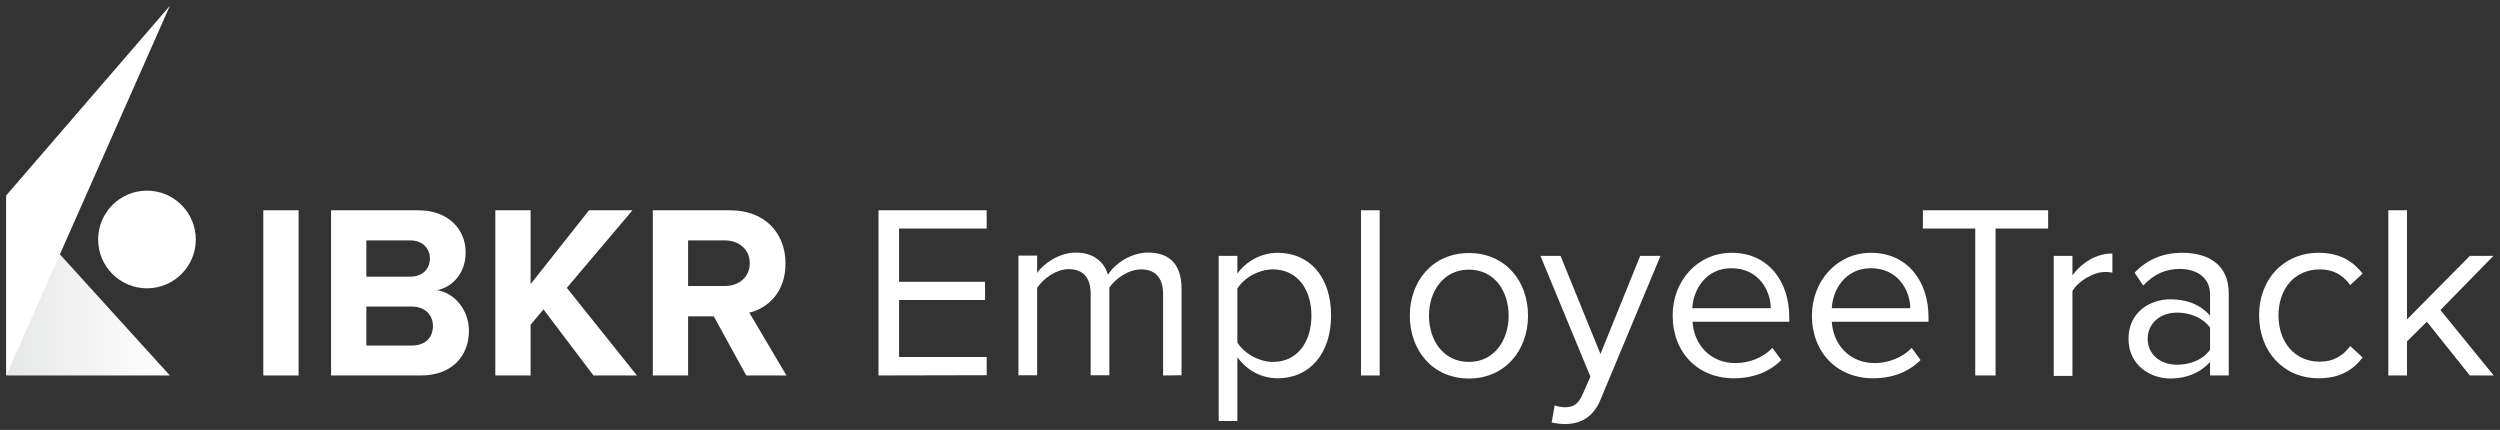
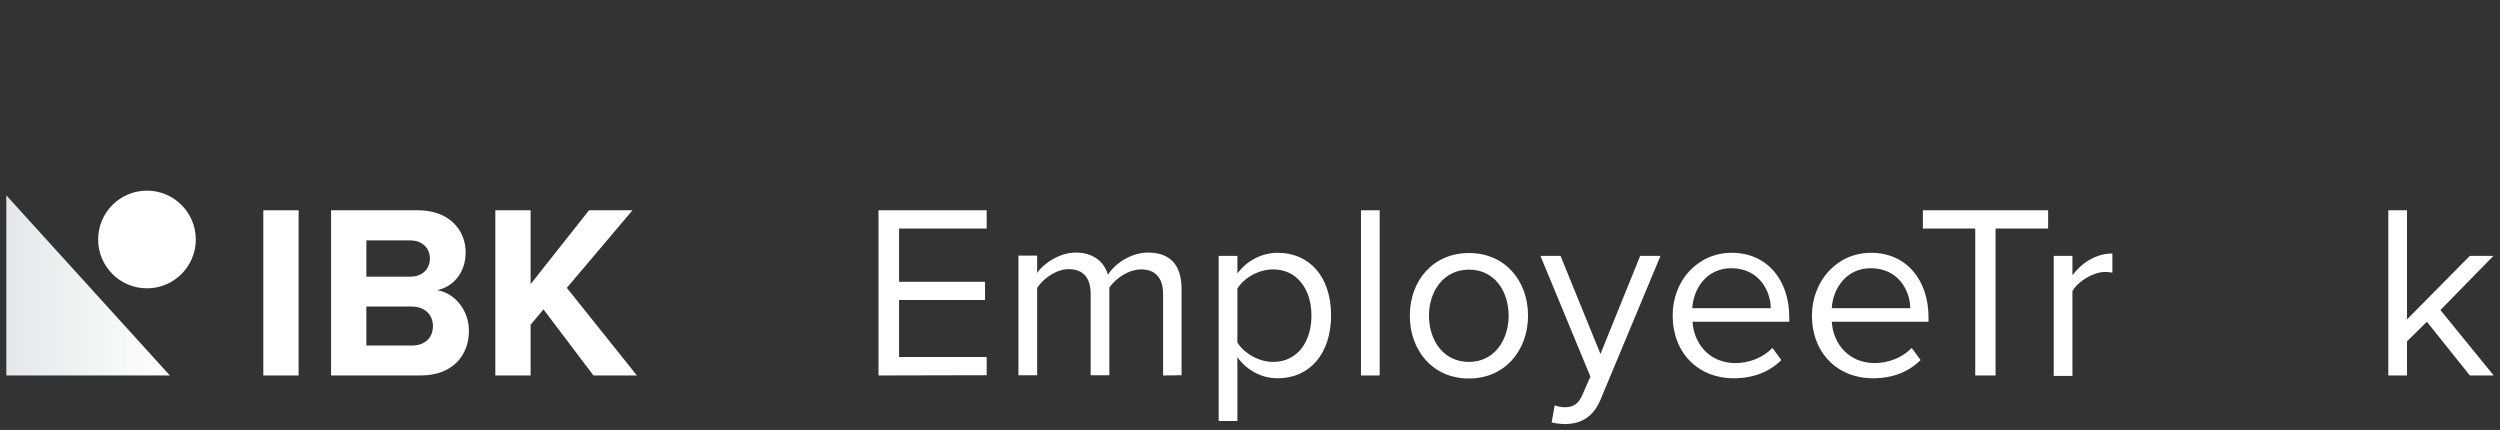
<svg xmlns="http://www.w3.org/2000/svg" version="1.1" id="Layer_1" x="0px" y="0px" viewBox="0 0 1070 184" style="enable-background:new 0 0 1070 184;" xml:space="preserve">
  <rect x="0" y="0" width="1070" height="184" fill="#333333" stroke="none" />
  <style type="text/css">
	.st0{fill:#FFFFFF;}
	.st1{fill:url(#SVGID_1_);}
</style>
  <g id="Layer_2_00000160877282702788139140000009529855401461637262_">
    <g>
      <path class="st0" d="M112.7,160.7V90h15.1v70.7H112.7z" />
      <path class="st0" d="M141.7,160.7V90h37.2c13.5,0,20.4,8.6,20.4,18c0,8.9-5.5,14.8-12.2,16.2c7.5,1.2,13.6,8.5,13.6,17.4    c0,10.6-7.1,19.1-20.6,19.1H141.7z M156.8,118.4h18.9c5.1,0,8.3-3.3,8.3-7.8c0-4.3-3.2-7.7-8.3-7.7h-18.9V118.4z M156.8,147.9    h19.4c5.7,0,9.1-3.3,9.1-8.4c0-4.5-3.2-8.3-9.1-8.3h-19.4V147.9z" />
      <path class="st0" d="M254,160.7l-21.4-28.3l-5.5,6.6v21.7H212V90h15.1v31.6l25-31.6h18.6l-28.1,33.2l30,37.5H254z" />
-       <path class="st0" d="M319.4,160.7l-13.9-25.3h-11v25.3h-15.1V90h33.1c14.7,0,23.7,9.6,23.7,22.8c0,12.5-7.8,19.2-15.5,21    l15.9,26.9H319.4z M310.3,102.9h-15.8v19.5h15.8c6,0,10.6-3.8,10.6-9.8C320.9,106.8,316.3,102.9,310.3,102.9z" />
      <path class="st0" d="M376,160.7V90h46.3v7.8h-37.5v22.8h36.8v7.8h-36.8v24.4h37.5v7.8L376,160.7L376,160.7z" />
      <path class="st0" d="M497.8,160.7v-34.8c0-6.5-2.9-10.6-9.4-10.6c-5.3,0-10.9,3.8-13.6,7.8v37.5h-8v-34.8c0-6.5-2.8-10.6-9.4-10.6    c-5.2,0-10.7,3.8-13.5,8v37.4h-8v-51.2h8v7.4c2.1-3.3,9-8.7,16.5-8.7c7.8,0,12.3,4.2,13.8,9.5c2.9-4.7,9.8-9.5,17.2-9.5    c9.3,0,14.3,5.2,14.3,15.5v37L497.8,160.7L497.8,160.7z" />
      <path class="st0" d="M529.6,180.2h-8v-70.7h8v7.6c3.7-5.2,10.1-8.9,17.3-8.9c13.5,0,22.8,10.2,22.8,26.8    c0,16.5-9.3,26.9-22.8,26.9c-7,0-13.1-3.3-17.3-9V180.2z M544.9,115.3c-6.3,0-12.5,3.7-15.3,8.2v23.1c2.8,4.5,9,8.3,15.3,8.3    c10.3,0,16.4-8.5,16.4-19.8C561.3,123.7,555.1,115.3,544.9,115.3z" />
      <path class="st0" d="M582.5,160.7V90h8v70.7H582.5z" />
      <path class="st0" d="M603.4,135.1c0-14.8,9.8-26.8,25.3-26.8c15.6,0,25.3,12,25.3,26.8s-9.8,26.9-25.3,26.9    C613.1,162,603.4,149.9,603.4,135.1z M645.7,135.1c0-10.4-6-19.7-17-19.7c-10.9,0-17.1,9.3-17.1,19.7c0,10.5,6.1,19.8,17.1,19.8    C639.6,154.9,645.7,145.5,645.7,135.1z" />
      <path class="st0" d="M665.4,173.5c1.2,0.5,3.1,0.8,4.3,0.8c3.5,0,5.8-1.2,7.6-5.4l3.4-7.7l-21.4-51.7h8.6l17.1,42l17-42h8.7    L685,171.1c-3.1,7.4-8.3,10.3-15.1,10.4c-1.7,0-4.3-0.3-5.8-0.7L665.4,173.5z" />
      <path class="st0" d="M741.2,108.2c15.5,0,24.6,12.1,24.6,27.5v2h-41.4c0.6,9.6,7.4,17.7,18.4,17.7c5.8,0,11.8-2.3,15.8-6.5    l3.8,5.2c-5.1,5.1-12,7.8-20.4,7.8c-15.2,0-26.1-10.9-26.1-26.9C715.9,120.2,726.5,108.2,741.2,108.2z M724.3,131.9h33.6    c-0.1-7.6-5.2-17.1-16.9-17.1C730.1,114.8,724.7,124,724.3,131.9z" />
      <path class="st0" d="M800.8,108.2c15.5,0,24.6,12.1,24.6,27.5v2H784c0.6,9.6,7.4,17.7,18.4,17.7c5.8,0,11.8-2.3,15.8-6.5l3.8,5.2    c-5.1,5.1-12,7.8-20.4,7.8c-15.2,0-26.1-10.9-26.1-26.9C775.6,120.2,786.2,108.2,800.8,108.2z M784,131.9h33.6    c-0.1-7.6-5.2-17.1-16.9-17.1C789.8,114.8,784.4,124,784,131.9z" />
      <path class="st0" d="M845.4,160.7V97.8H823V90h53.6v7.8h-22.5v62.9L845.4,160.7L845.4,160.7z" />
      <path class="st0" d="M879,160.7v-51.2h8v8.3c4.1-5.4,10.1-9.3,17.1-9.3v8.2c-1-0.2-1.9-0.3-3.2-0.3c-4.9,0-11.6,4-13.9,8.2v36.3    h-8L879,160.7L879,160.7z" />
-       <path class="st0" d="M945.9,160.7v-5.8c-4.2,4.7-10.1,7.1-17,7.1c-8.7,0-17.9-5.8-17.9-17c0-11.4,9.2-16.9,17.9-16.9    c7,0,12.8,2.2,17,7v-9.2c0-6.9-5.5-10.8-12.9-10.8c-6.1,0-11.1,2.2-15.7,7.1l-3.7-5.5c5.5-5.7,12.1-8.5,20.5-8.5    c10.8,0,19.8,4.9,19.8,17.3v35.2H945.9z M945.9,140.2c-3.1-4.2-8.5-6.4-14.1-6.4c-7.4,0-12.6,4.7-12.6,11.2s5.2,11.1,12.6,11.1    c5.6,0,11-2.1,14.1-6.4V140.2z" />
-       <path class="st0" d="M992.4,108.2c9.3,0,14.8,3.8,18.8,8.9l-5.3,4.9c-3.4-4.7-7.7-6.7-13-6.7c-10.9,0-17.7,8.4-17.7,19.7    s6.8,19.8,17.7,19.8c5.3,0,9.6-2.1,13-6.7l5.3,4.9c-3.9,5.1-9.4,8.9-18.8,8.9c-15.3,0-25.5-11.7-25.5-26.9    C966.8,119.9,977.1,108.2,992.4,108.2z" />
      <path class="st0" d="M1057.1,160.7l-18.4-23l-8.5,8.4v14.6h-8V90h8v46.7l26.9-27.2h10.1l-22.7,23.2l22.8,28H1057.1z" />
    </g>
    <g>
      <linearGradient id="SVGID_1_" gradientUnits="userSpaceOnUse" x1="5485.672" y1="728.15" x2="5555.672" y2="728.15" gradientTransform="matrix(-1 0 0 1 5558.373 -606)">
        <stop offset="0" style="stop-color:#FFFFFF" />
        <stop offset="1" style="stop-color:#E6E7E8" />
      </linearGradient>
      <polygon class="st1" points="72.7,160.7 2.7,160.7 2.7,83.6   " />
      <circle class="st0" cx="62.9" cy="102.5" r="20.9" />
-       <polygon class="st0" points="72.7,2.5 2.7,83.6 2.7,160.7   " />
    </g>
  </g>
</svg>